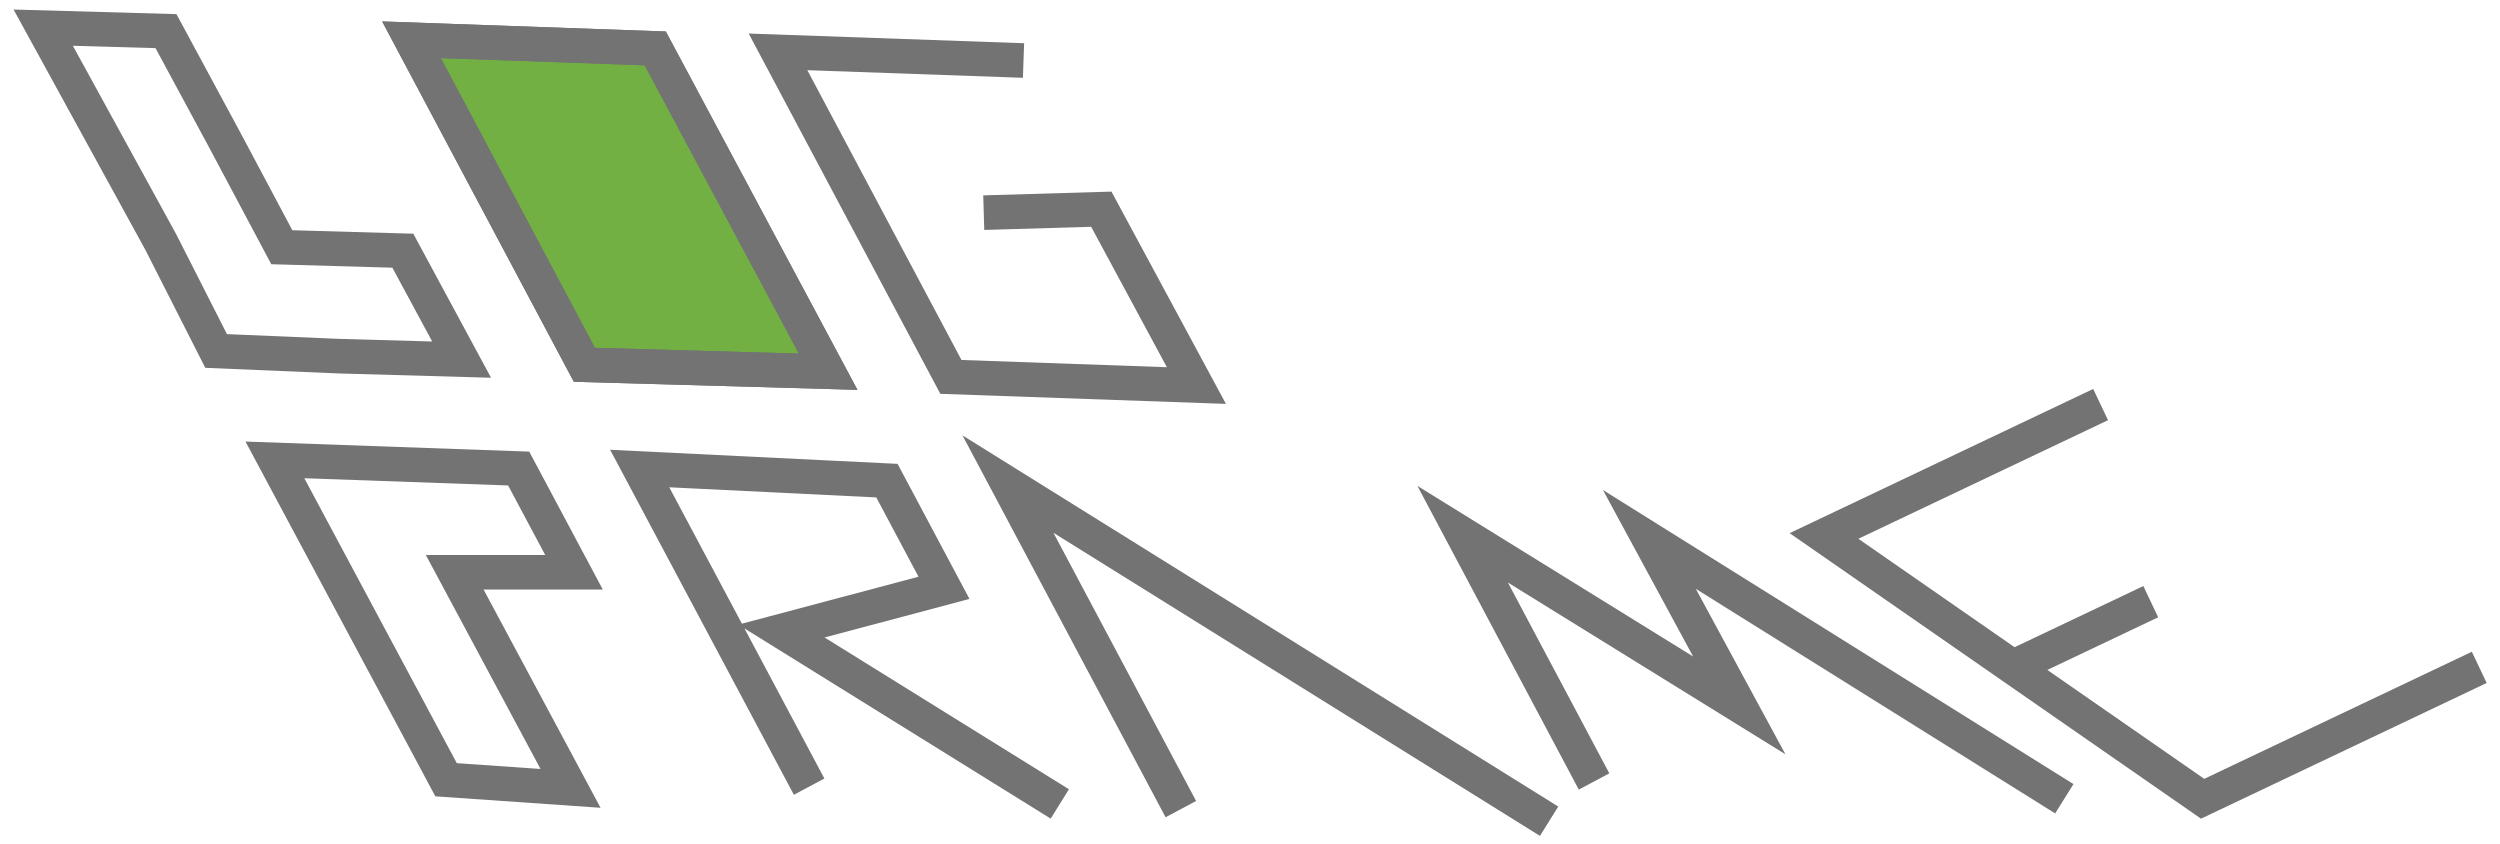
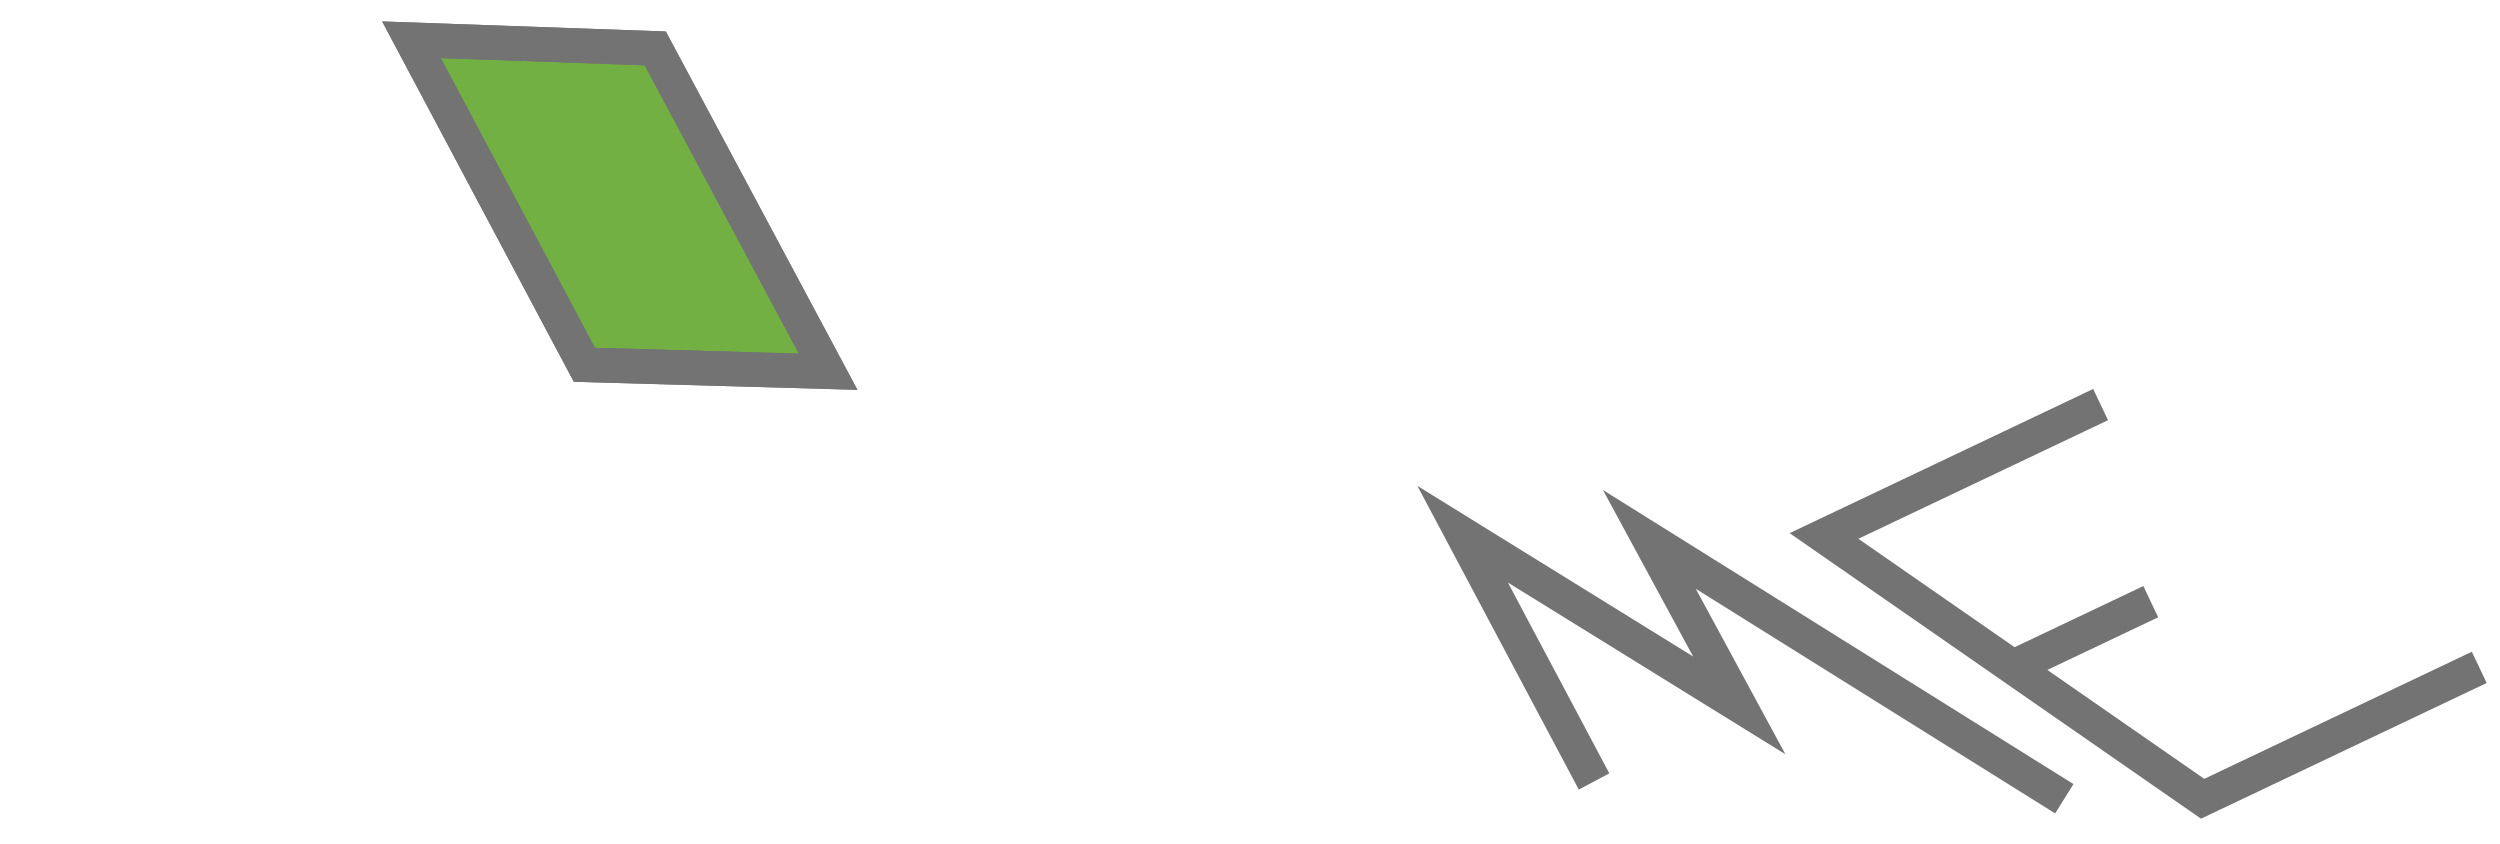
<svg xmlns="http://www.w3.org/2000/svg" id="Layer_1" version="1.1" viewBox="0 0 144.6 48.8">
  <defs>
    <style>
      .st0 {
        fill: none;
      }

      .st0, .st1 {
        stroke: #737373;
        stroke-miterlimit: 10;
        stroke-width: 2px;
      }

      .st1 {
        fill: #72b043;
      }
    </style>
  </defs>
  <g>
-     <polygon class="st0" points="13 8.1 16.3 14.3 23.3 14.5 26.7 20.8 19.6 20.6 12.5 20.3 9.3 14 5.9 7.8 2.5 1.6 9.6 1.8 13 8.1" />
-     <polyline class="st0" points="59.2 3.5 45 3 55 21.8 69.2 22.3 63.7 12.1 56.9 12.3" />
-     <polygon class="st0" points="30 27.1 15.9 26.6 25.8 45.1 33 45.6 26.3 33.1 33.2 33.1 30 27.1" />
-     <polyline class="st0" points="46.8 45.5 37 27.1 51.3 27.8 54.6 34 45.2 36.5 61.3 46.5" />
-     <polyline class="st0" points="68.3 46.8 58.3 28 89.6 47.5" />
    <polyline class="st0" points="92.2 45.2 84.6 30.9 100.6 40.8 95.4 31.2 119.4 46.2" />
    <g>
      <polygon class="st1" points="23.8 2.3 33.8 21.1 47.9 21.5 37.9 2.8 23.8 2.3" />
      <polygon class="st0" points="23.8 2.3 33.8 21.1 47.9 21.5 37.9 2.8 23.8 2.3" />
    </g>
  </g>
  <g>
    <line class="st0" x1="116.4" y1="38.6" x2="124.4" y2="34.8" />
    <polyline class="st0" points="121.5 23.4 105.5 31 127.4 46.2 143.4 38.6" />
  </g>
</svg>